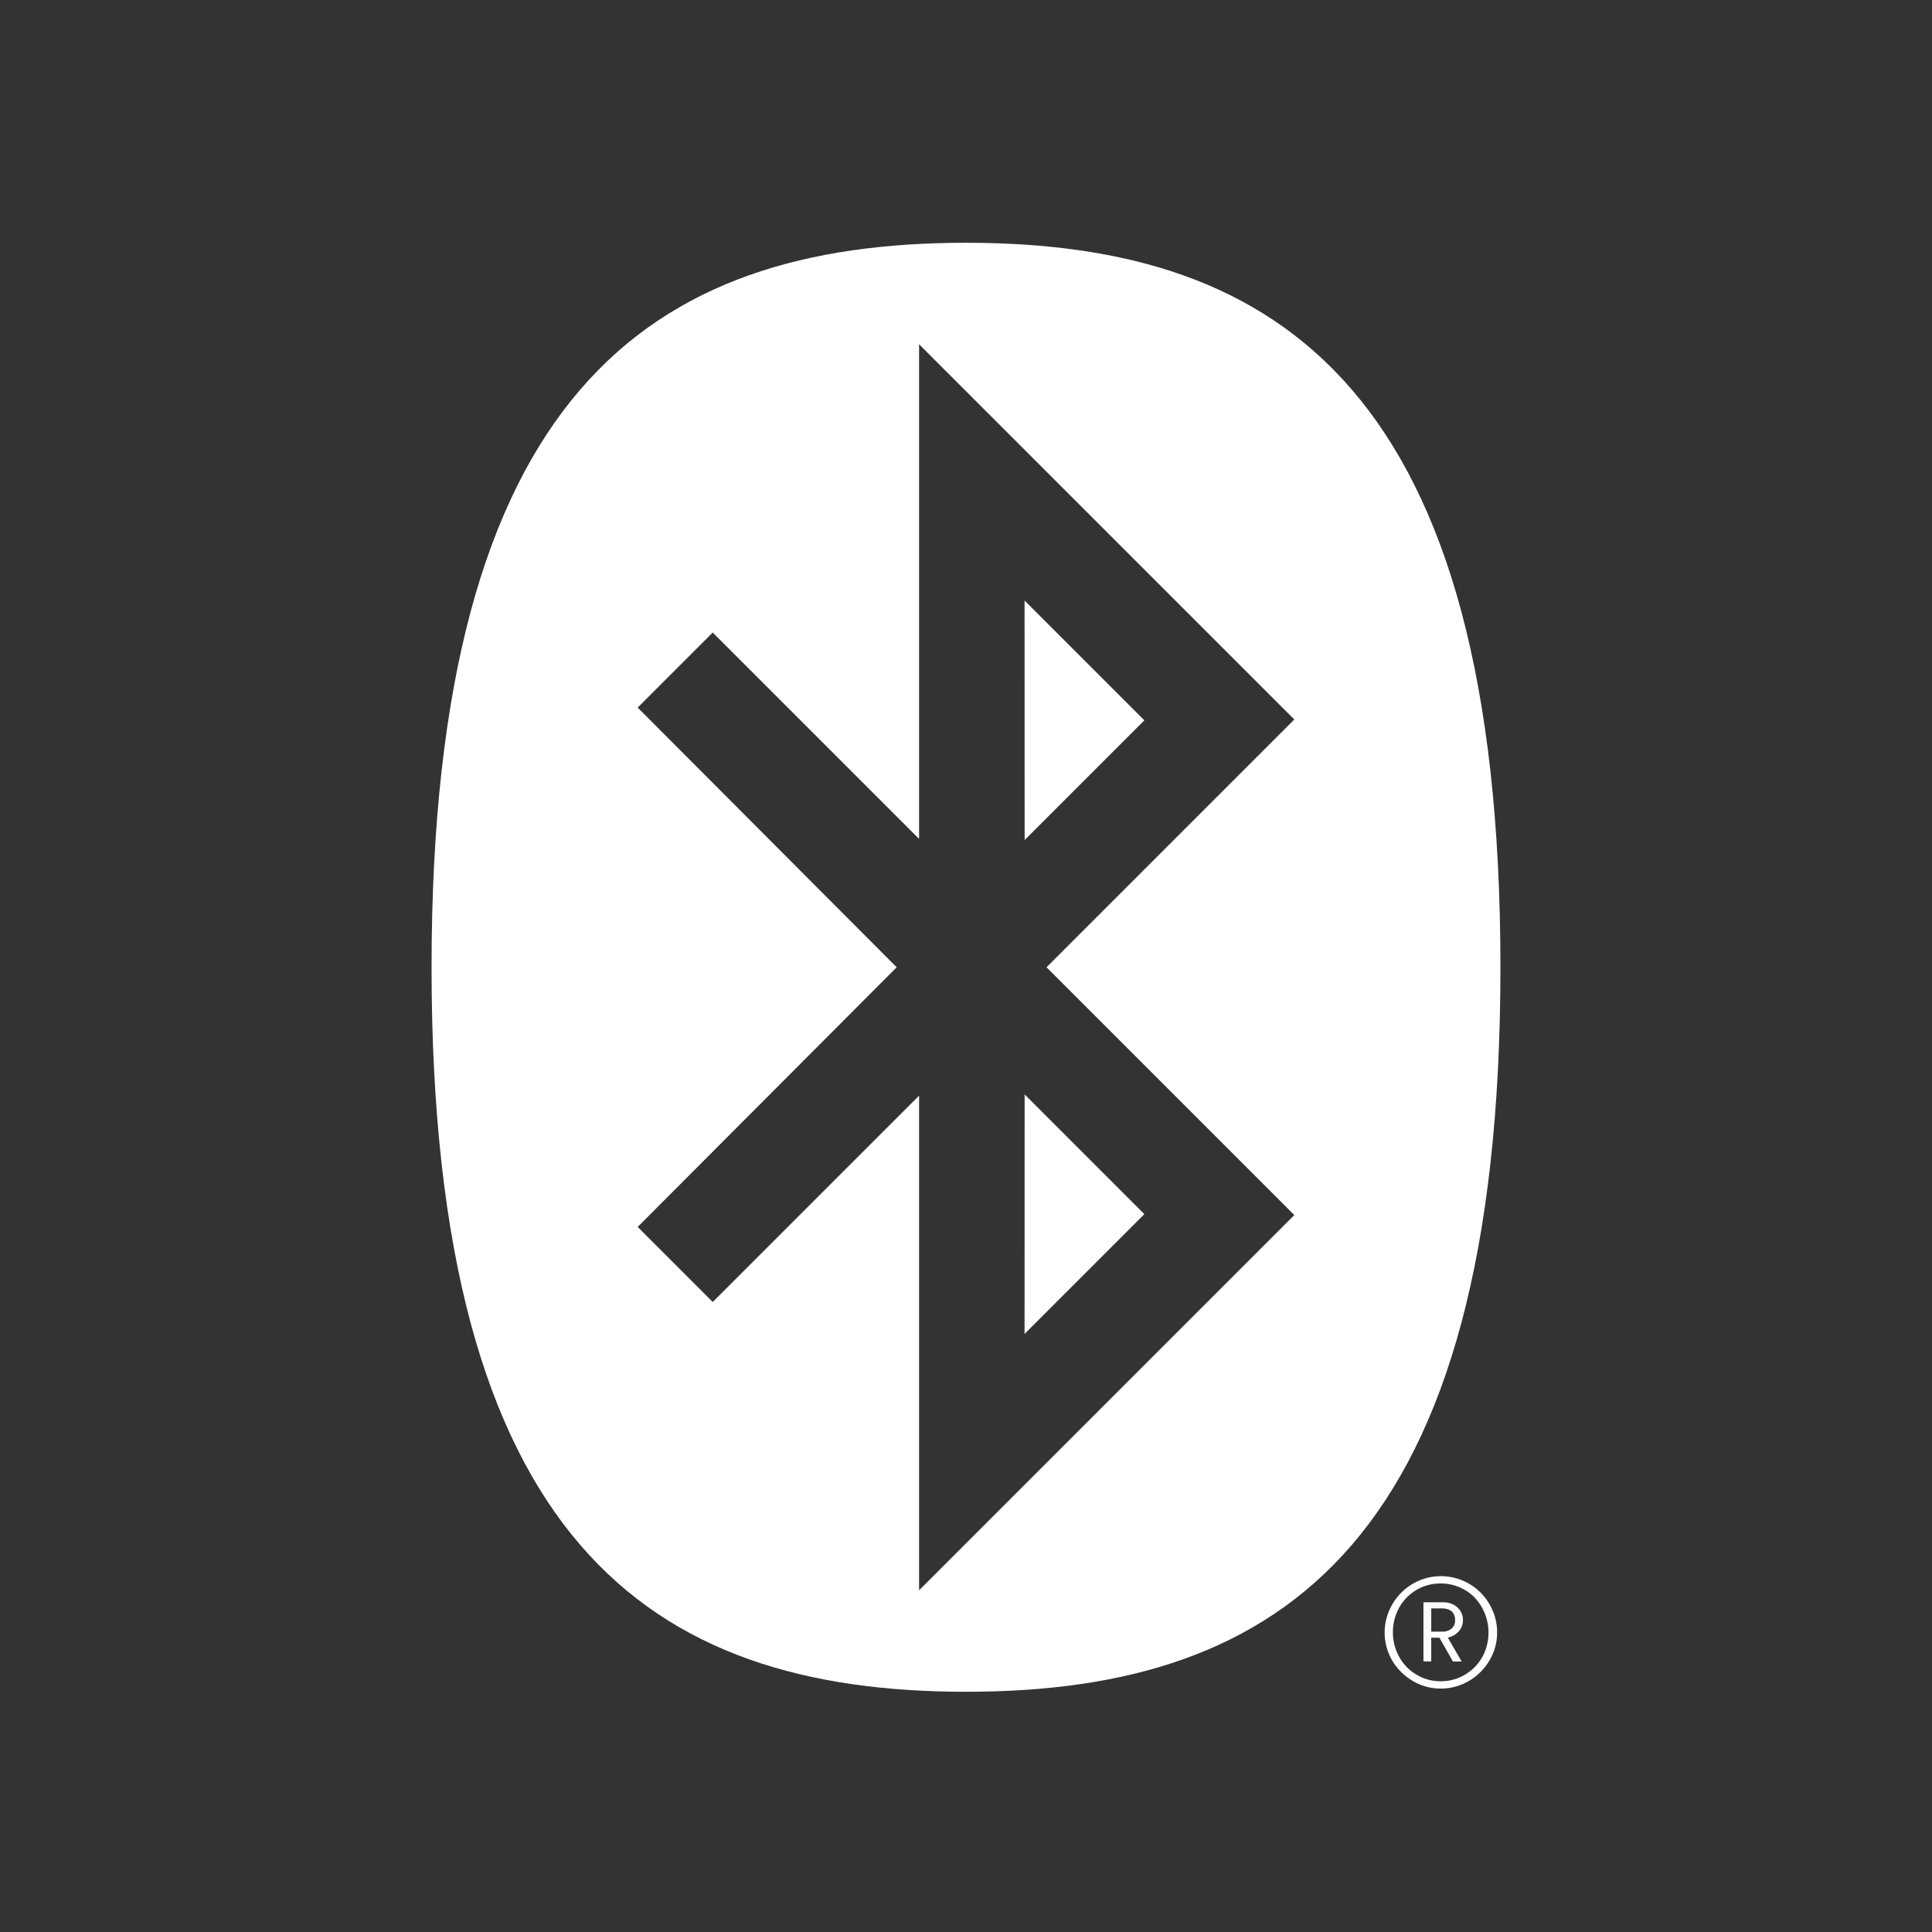
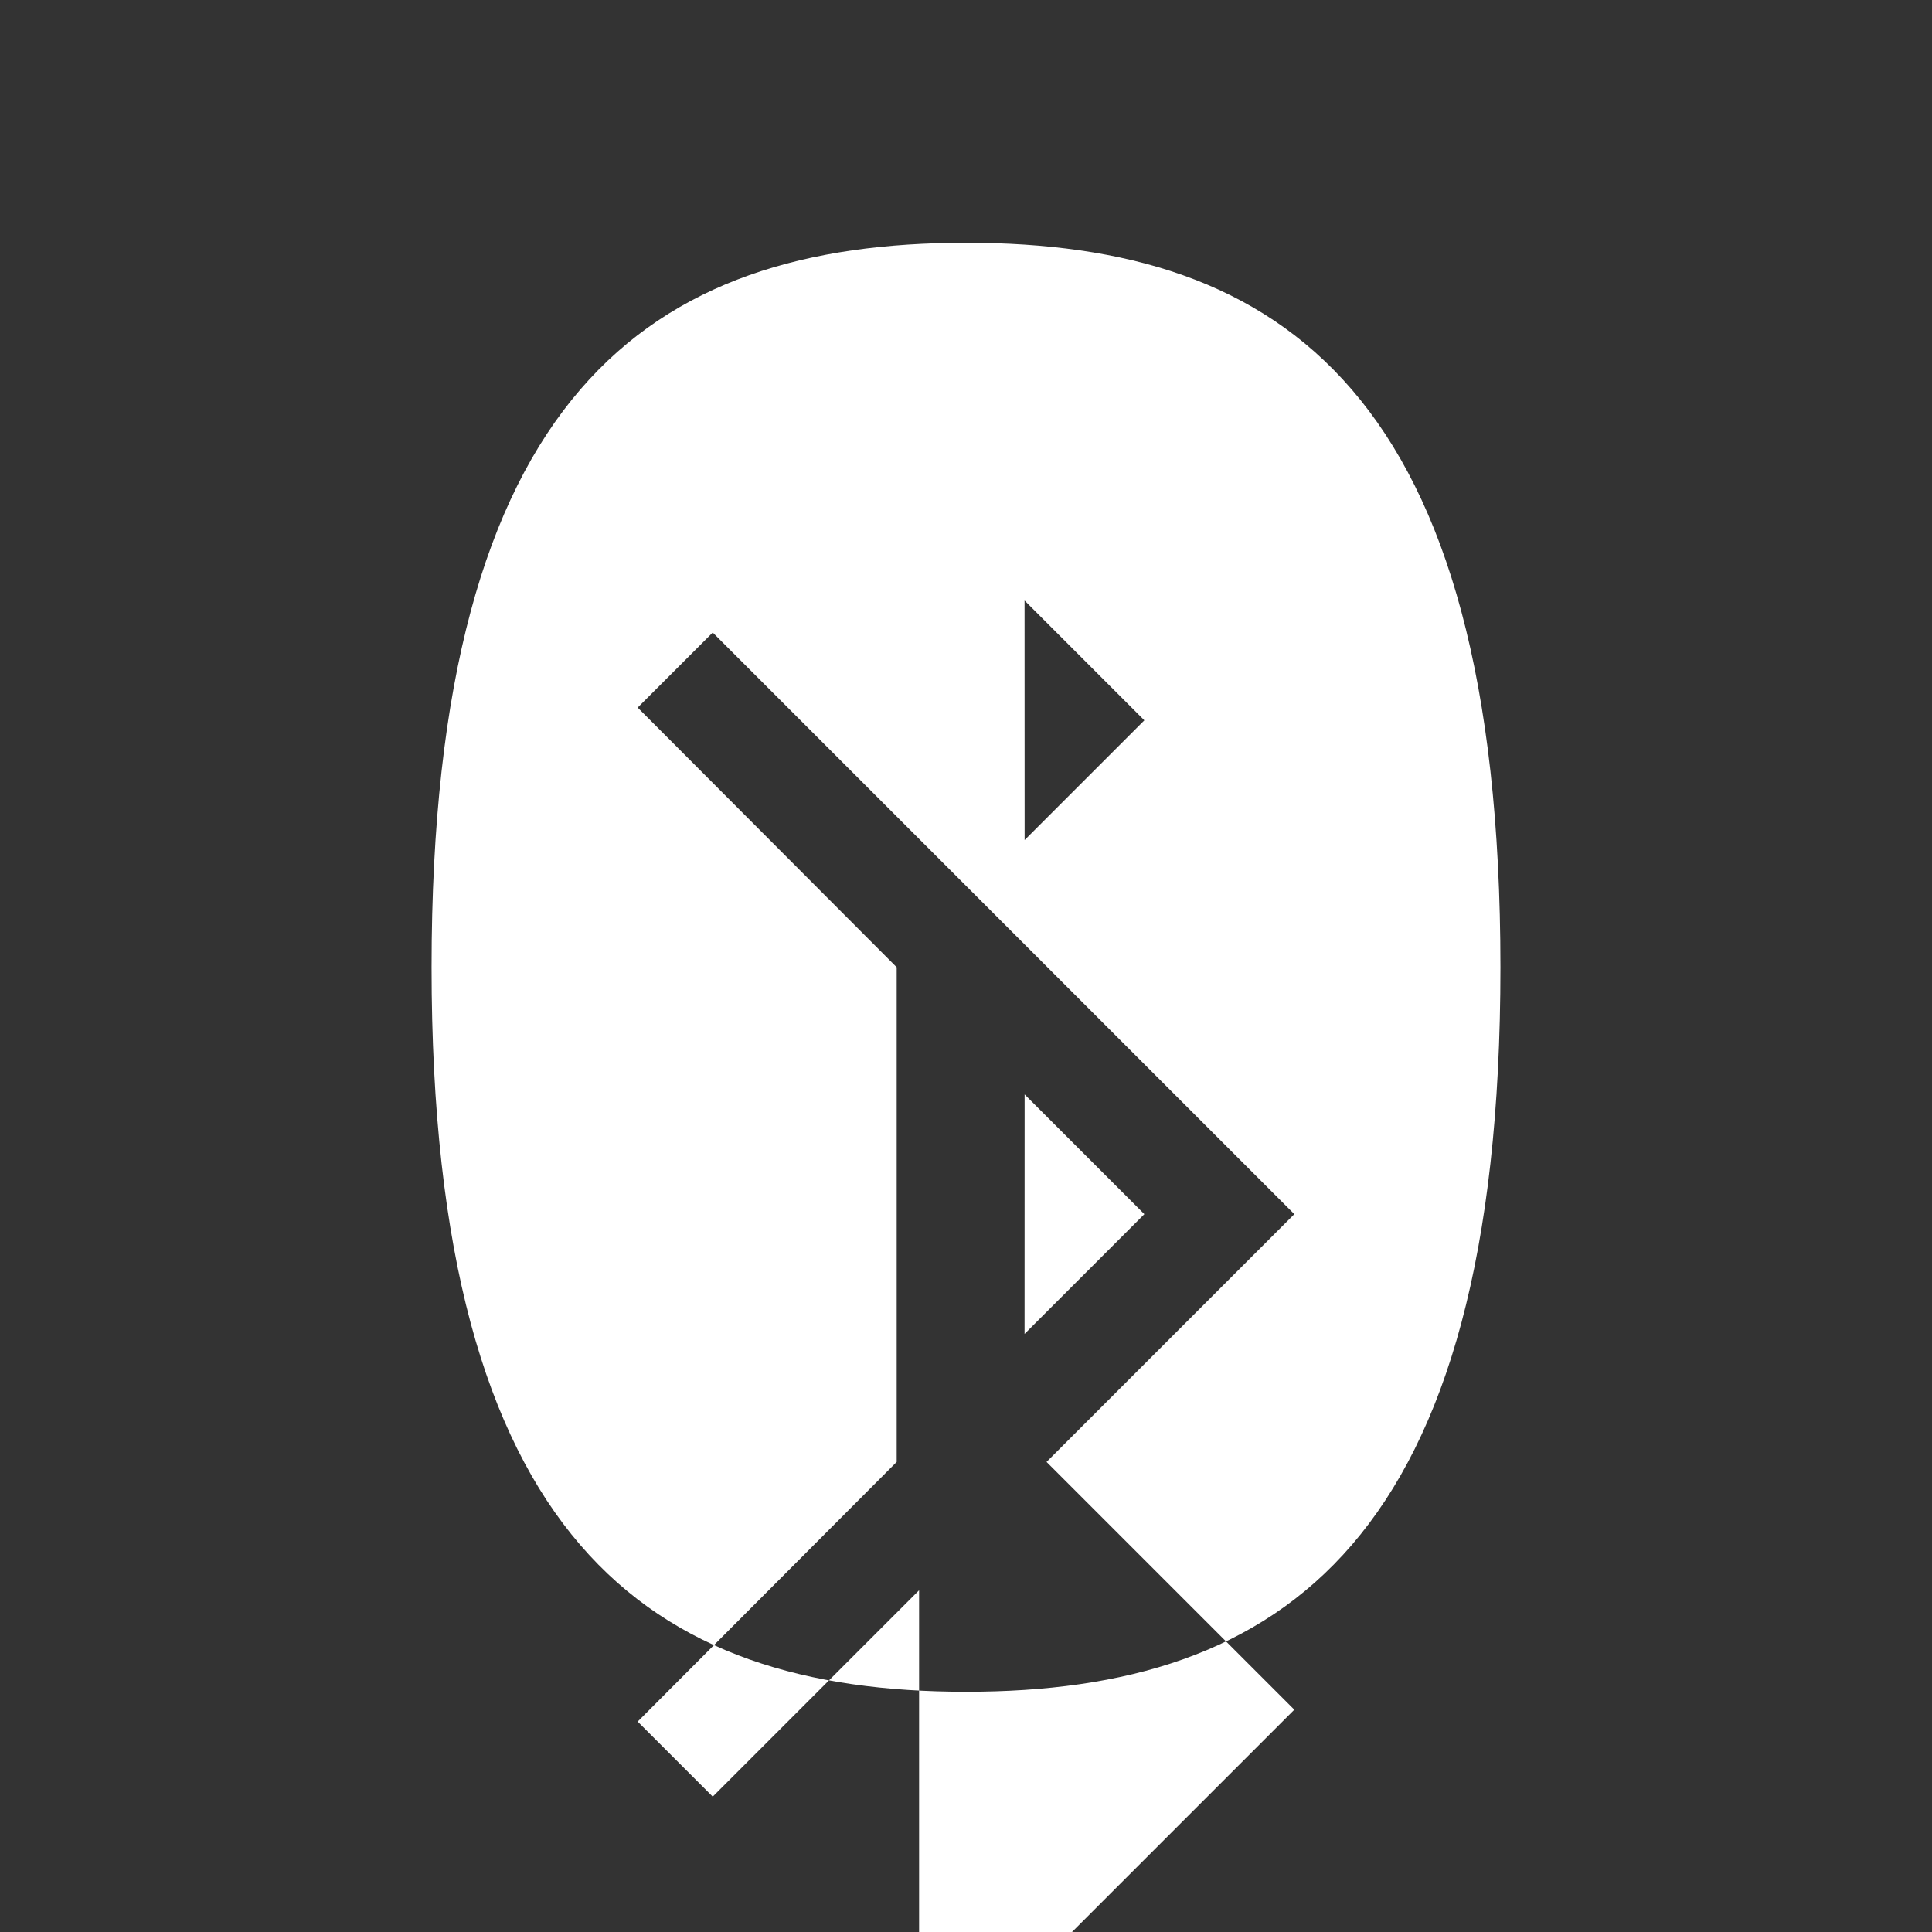
<svg xmlns="http://www.w3.org/2000/svg" class="Icons_force-white-icons__c3WXK FeatureList_list-icon__Kg0wR" aria-hidden="true" fill="#ffffff" width="32" height="32" viewBox="0 0 32 32">
  <rect x="0" y="0" width="32" height="32" fill="#333333" stroke="none" />
-   <path d="M23.706 27.025h.174a.24.24 0 0 0 .161-.049.175.175 0 0 0 .06-.141c0-.126-.078-.195-.221-.195h-.174v.385zm.358.493-.222-.392h-.136v.392h-.129v-.979h.331c.047 0 .09.008.13.023a.295.295 0 0 1 .169.155.277.277 0 0 1 .024.116.274.274 0 0 1-.057.172.31.31 0 0 1-.151.106l-.042.014.229.395h-.146zm-.201-1.291a.78.78 0 0 0-.731.49.839.839 0 0 0-.061.319.825.825 0 0 0 .23.577.822.822 0 0 0 .251.171c.096.042.2.063.311.063s.215-.021.311-.063a.81.81 0 0 0 .251-.171.766.766 0 0 0 .169-.257.852.852 0 0 0-.169-.896.792.792 0 0 0-.562-.233m0 1.741a.89.89 0 0 1-.361-.074.969.969 0 0 1-.294-.2.917.917 0 0 1-.199-1.017.94.94 0 0 1 .493-.496.928.928 0 0 1 1.221.496.892.892 0 0 1 .074.36.897.897 0 0 1-.074.361.949.949 0 0 1-.497.496.903.903 0 0 1-.363.074" />
-   <path d="M16.001 28.021c5.24 0 8.851-2.489 8.851-12s-3.611-12-8.851-12-8.853 2.489-8.853 12 3.613 12 8.853 12m-1.149-12-4.29-4.301 1.243-1.243 3.418 3.418V5.702l6.215 6.215-4.104 4.104 4.104 4.104-6.215 6.215v-8.193l-3.418 3.418-1.243-1.243 4.29-4.301zm2.118 6.073 1.984-1.984-1.983-1.983-.001 3.967zm0-12.147 1.984 1.984-1.983 1.983-.001-3.967z" />
+   <path d="M16.001 28.021c5.24 0 8.851-2.489 8.851-12s-3.611-12-8.851-12-8.853 2.489-8.853 12 3.613 12 8.853 12m-1.149-12-4.29-4.301 1.243-1.243 3.418 3.418l6.215 6.215-4.104 4.104 4.104 4.104-6.215 6.215v-8.193l-3.418 3.418-1.243-1.243 4.29-4.301zm2.118 6.073 1.984-1.984-1.983-1.983-.001 3.967zm0-12.147 1.984 1.984-1.983 1.983-.001-3.967z" />
</svg>